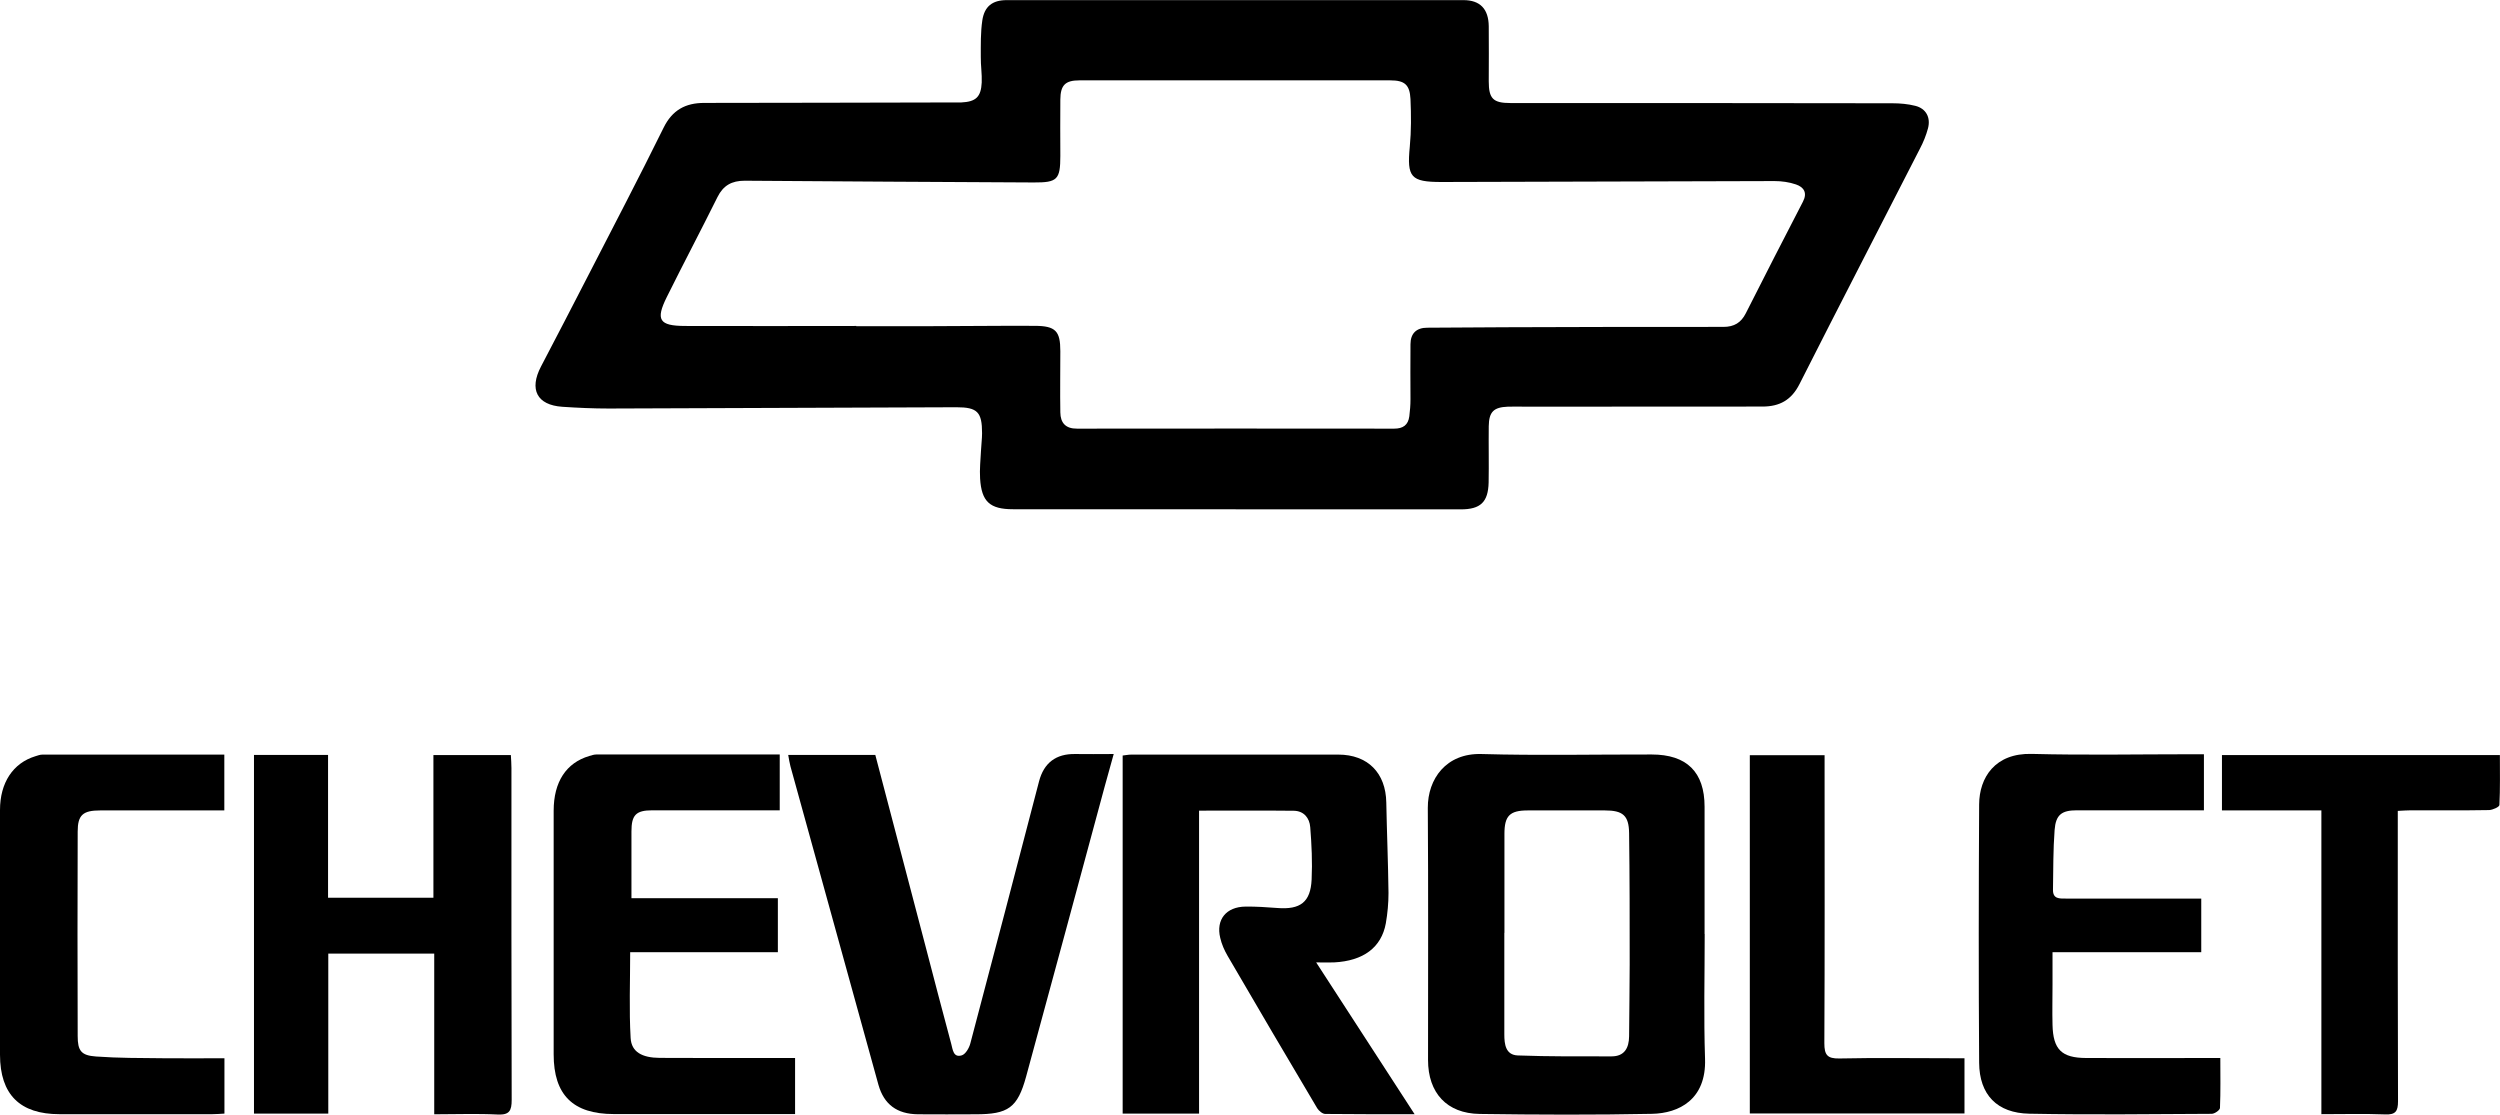
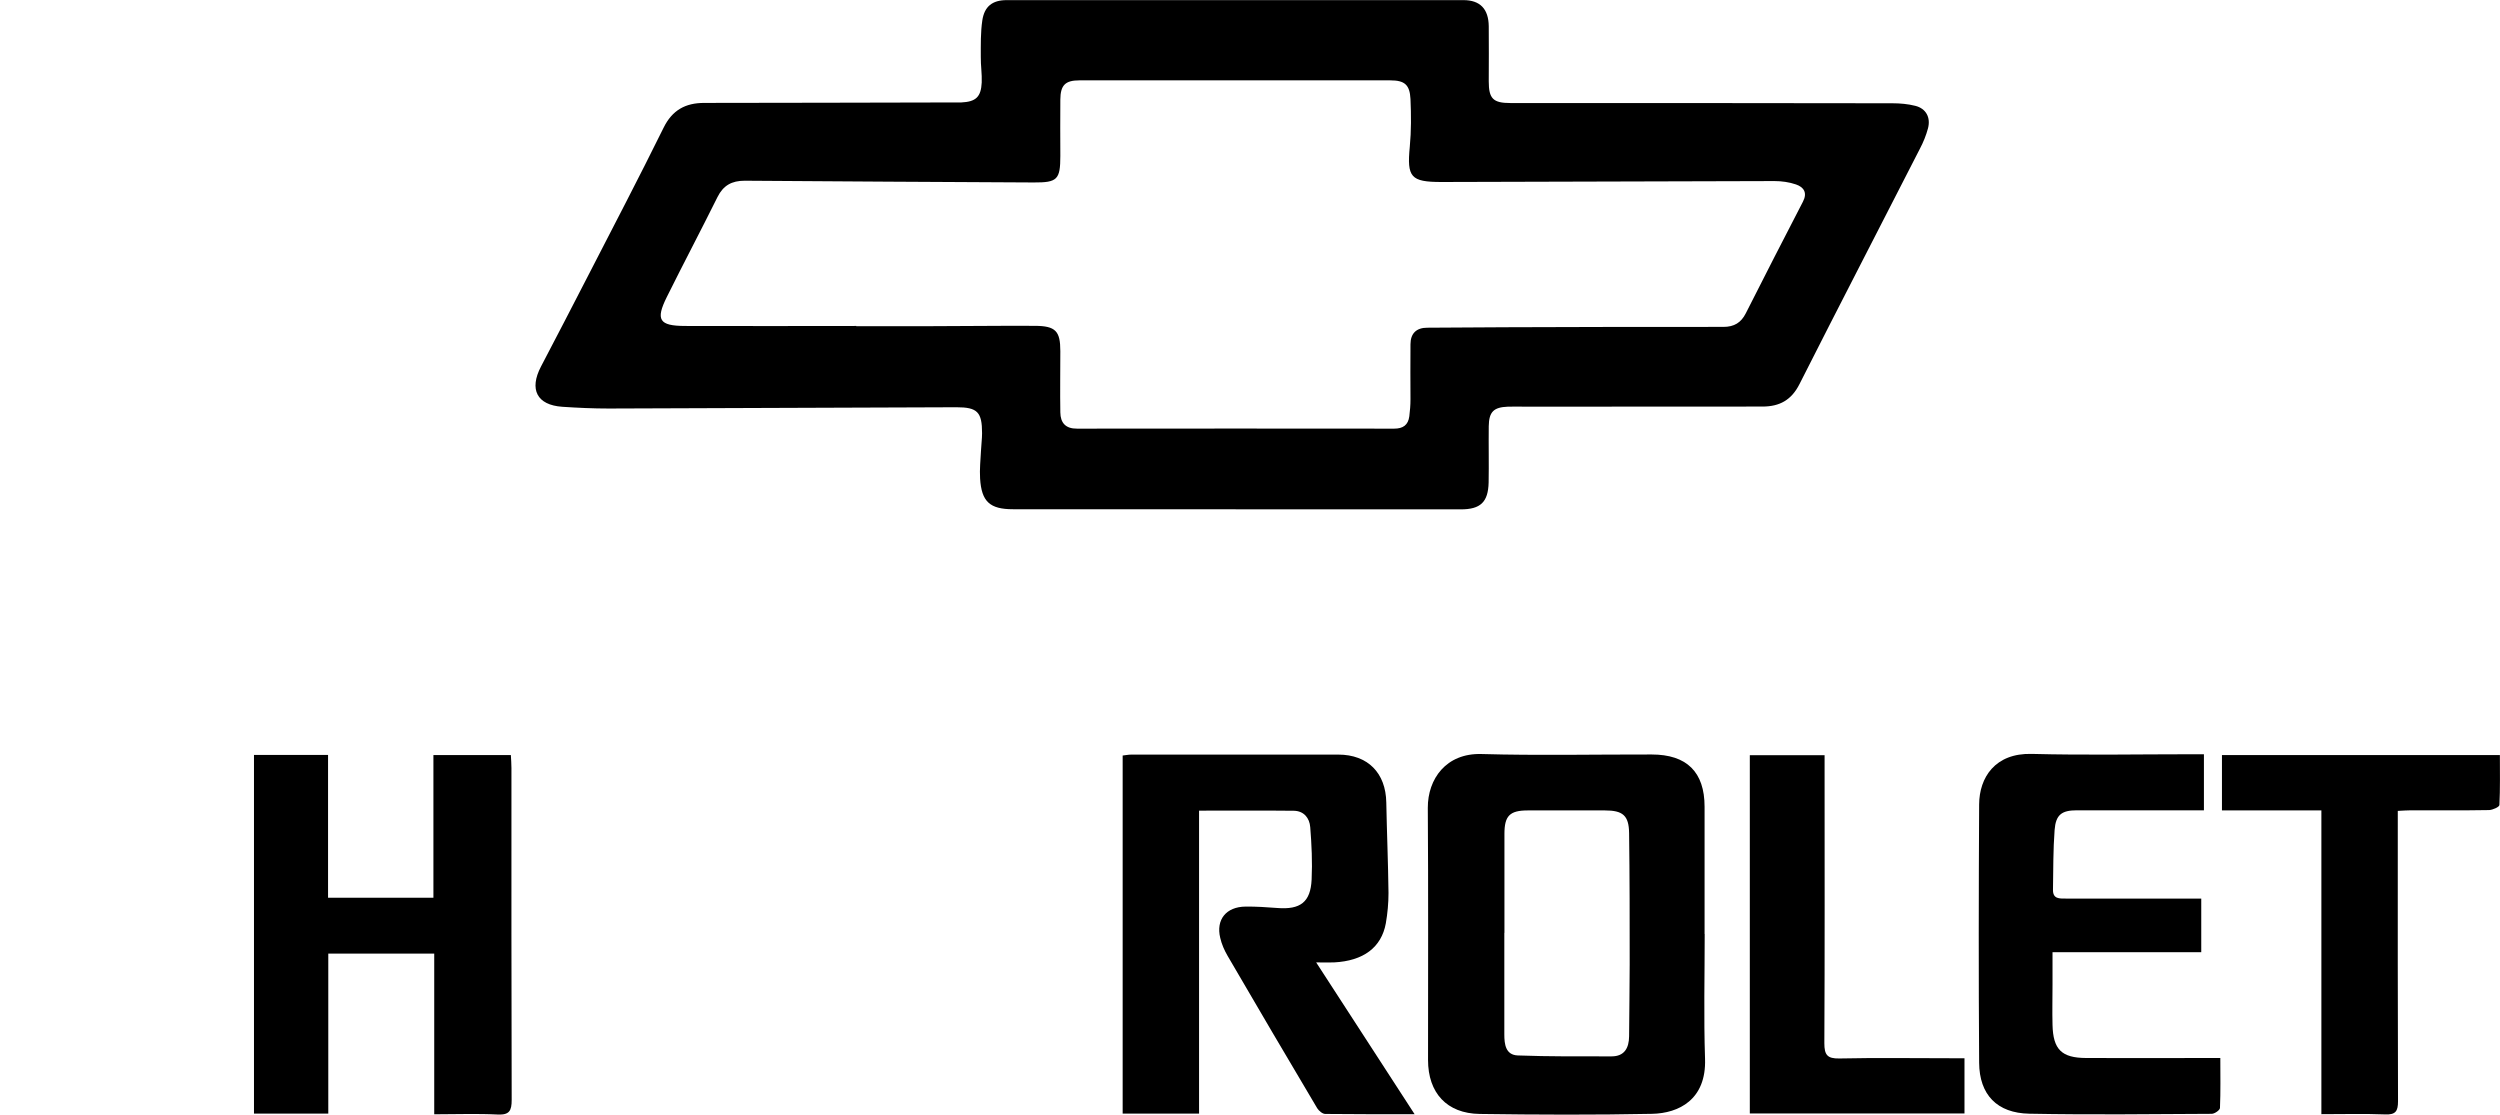
<svg xmlns="http://www.w3.org/2000/svg" id="Capa_2" data-name="Capa 2" viewBox="0 0 214.98 95.85">
  <defs>
    <style>
      .cls-1 {
        stroke-width: 0px;
      }
    </style>
  </defs>
  <g id="Capa_1-2" data-name="Capa 1">
    <g>
      <path class="cls-1" d="M106.27,43.79c-6.39,0-12.77,0-19.16,0-1.99,0-2.71-.65-2.83-2.65-.05-.8.04-1.61.08-2.42.02-.49.09-.98.09-1.47,0-1.82-.4-2.23-2.2-2.23-9.97.03-19.93.08-29.9.11-1.33,0-2.67-.06-4-.15-2.18-.15-2.86-1.49-1.83-3.46,1.35-2.57,2.68-5.15,4.01-7.73,2.19-4.26,4.41-8.5,6.53-12.8.75-1.53,1.89-2.14,3.5-2.14,7.09,0,14.18-.03,21.26-.04.28,0,.56.01.84,0,1.26-.06,1.7-.47,1.76-1.72.03-.73-.09-1.47-.08-2.2,0-1.05-.02-2.1.13-3.13.18-1.22.88-1.75,2.1-1.75,13.09,0,26.18,0,39.27,0,1.44,0,2.16.76,2.18,2.24.02,1.58,0,3.16,0,4.74,0,1.49.37,1.87,1.86,1.87,10.95,0,21.9,0,32.85.02.66,0,1.34.06,1.97.22.92.23,1.34,1,1.09,1.94-.16.6-.4,1.19-.69,1.74-3.45,6.75-6.94,13.49-10.36,20.25-.69,1.37-1.71,1.93-3.18,1.93-6.77,0-13.55,0-20.32.01-.53,0-1.05-.02-1.58,0-1.22.05-1.62.44-1.64,1.68-.02,1.61.02,3.23-.01,4.84-.04,1.69-.7,2.31-2.39,2.31-6.46,0-12.92,0-19.37,0ZM73.63,28.07v-.02c2.07,0,4.14,0,6.21,0,3.05,0,6.11-.05,9.16-.03,1.78.01,2.18.45,2.18,2.18,0,1.75-.03,3.51,0,5.26.01.9.45,1.41,1.44,1.4,9.09-.01,18.18-.01,27.27,0,.76,0,1.2-.31,1.3-1.06.06-.48.1-.97.1-1.46,0-1.58-.02-3.15,0-4.73,0-.94.51-1.43,1.44-1.43,2.24-.02,4.49-.03,6.73-.04,6.25-.02,12.49-.04,18.74-.03.93,0,1.52-.37,1.92-1.16,1.63-3.21,3.26-6.42,4.92-9.61.4-.77.07-1.25-.6-1.48-.58-.2-1.23-.29-1.85-.29-9.55.02-19.09.06-28.64.08-2.65,0-2.97-.42-2.72-3.03.13-1.36.12-2.74.06-4.1-.06-1.24-.51-1.61-1.73-1.61-8.92,0-17.83,0-26.75,0-1.21,0-1.62.42-1.63,1.65-.02,1.61,0,3.23,0,4.84,0,2.05-.26,2.3-2.29,2.29-8.28-.05-16.57-.08-24.85-.15-1.11,0-1.84.4-2.34,1.4-1.43,2.88-2.93,5.72-4.36,8.6-.98,1.97-.65,2.48,1.55,2.49,4.91.02,9.83,0,14.74,0Z" />
      <path class="cls-1" d="M121.63,95.81c-2.71,0-5.19.01-7.67-.02-.24,0-.55-.27-.69-.49-2.59-4.36-5.16-8.73-7.71-13.11-.28-.48-.51-1.01-.63-1.54-.38-1.57.51-2.67,2.17-2.69.91-.01,1.82.05,2.73.12,1.99.16,2.87-.5,2.96-2.45.07-1.5,0-3.01-.12-4.5-.06-.79-.55-1.4-1.42-1.41-2.66-.03-5.33-.01-8.14-.01v26.05h-6.57v-30.79c.22-.02.49-.08.75-.08,5.93,0,11.86,0,17.79,0,2.54,0,4.09,1.58,4.13,4.12.05,2.59.16,5.19.19,7.78,0,.87-.08,1.75-.23,2.61-.38,2.08-1.93,3.23-4.45,3.36-.42.02-.84,0-1.54,0,2.87,4.42,5.62,8.66,8.47,13.06Z" />
      <path class="cls-1" d="M146.59,80.31c0,3.58-.09,7.16.03,10.74.12,3.52-2.27,4.68-4.54,4.73-4.95.1-9.9.08-14.84.01-2.83-.04-4.44-1.81-4.44-4.64,0-7.23.03-14.46-.02-21.68-.01-2.48,1.57-4.72,4.62-4.63,4.87.14,9.75.03,14.63.04,3.02,0,4.55,1.51,4.55,4.49,0,3.65,0,7.3,0,10.95h0ZM129.36,80.21c0,2.91,0,5.82,0,8.74,0,.85.11,1.77,1.16,1.81,2.69.1,5.38.08,8.06.08,1.11,0,1.5-.72,1.51-1.73.01-2.07.05-4.14.05-6.21,0-3.75,0-7.51-.05-11.26-.02-1.52-.54-1.95-2.08-1.95-2.21,0-4.42,0-6.63,0-1.55,0-2.01.46-2.01,2.01,0,2.84,0,5.68,0,8.53Z" />
      <path class="cls-1" d="M21.85,64.92h6.36v12.28h9.06v-12.27h6.66c.02.38.05.75.05,1.12,0,9.51-.01,19.02.02,28.53,0,.93-.19,1.31-1.21,1.26-1.78-.09-3.56-.02-5.45-.02v-13.82h-9.11v13.76h-6.39v-30.84Z" />
-       <path class="cls-1" d="M95.77,64.84c-.3,1.07-.54,1.94-.78,2.81-2.25,8.31-4.48,16.62-6.75,24.92-.74,2.71-1.55,3.25-4.35,3.25-1.65,0-3.3.02-4.95,0-1.8-.02-2.92-.84-3.4-2.53-2.53-9.13-5.05-18.26-7.57-27.4-.08-.29-.12-.6-.19-.97h7.49c1.44,5.5,2.88,10.98,4.32,16.46.73,2.8,1.46,5.6,2.21,8.39.13.47.17,1.21.91.98.32-.1.63-.63.73-1.02,1.99-7.51,3.95-15.02,5.91-22.54q.63-2.39,3.11-2.35c1.01.02,2.03,0,3.29,0Z" />
-       <path class="cls-1" d="M67.06,69.68c-.67,0-1.29,0-1.92,0-3.02,0-6.04,0-9.05,0-1.41,0-1.79.41-1.79,1.82,0,1.88,0,3.77,0,5.74h12.59v4.64h-12.7c0,2.52-.1,4.97.04,7.39.07,1.19.98,1.69,2.5,1.7,3.44.02,6.88.01,10.32.01.42,0,.83,0,1.32,0v4.82c-.73,0-1.42,0-2.11,0-4.49,0-8.98,0-13.48,0-3.51,0-5.17-1.65-5.17-5.13,0-6.98,0-13.97,0-20.95,0-2.49,1.08-4.12,3.06-4.71.2-.06.41-.13.61-.13,5.23,0,10.46,0,15.77,0v4.8Z" />
      <path class="cls-1" d="M189.52,64.87v4.81c-.4,0-.77,0-1.14,0-3.26,0-6.53,0-9.79,0-1.3,0-1.81.38-1.91,1.69-.13,1.71-.11,3.43-.14,5.15-.01.79.56.75,1.1.75,3.47,0,6.95,0,10.42,0,.38,0,.77,0,1.23,0v4.61h-12.79c0,.99,0,1.89,0,2.78,0,1.16-.03,2.32,0,3.47.05,2.12.78,2.84,2.89,2.85,3.4.02,6.81,0,10.21,0,.38,0,.77,0,1.33,0,0,1.46.03,2.88-.03,4.29,0,.19-.45.5-.7.51-5.23.03-10.46.09-15.69-.01-2.78-.05-4.3-1.63-4.32-4.38-.05-7.4-.04-14.81,0-22.21.01-2.32,1.37-4.43,4.52-4.35,4.59.12,9.19.03,13.79.03.31,0,.62,0,1.02,0Z" />
-       <path class="cls-1" d="M19.3,91v4.76c-.36.02-.7.05-1.03.05-4.39,0-8.77,0-13.16,0-3.4,0-5.1-1.69-5.11-5.1-.01-7.02,0-14.03,0-21.05,0-2.36,1.12-4.04,3.04-4.63.2-.06.4-.14.61-.14,5.19,0,10.37,0,15.64,0v4.8c-.35,0-.72,0-1.09,0-3.19,0-6.38,0-9.58,0-1.49,0-1.94.39-1.94,1.82-.02,5.86-.02,11.72,0,17.58,0,1.27.3,1.67,1.57,1.76,1.92.14,3.85.13,5.78.15,1.74.02,3.49,0,5.28,0Z" />
      <path class="cls-1" d="M214.97,64.93c0,1.44.03,2.87-.04,4.29,0,.17-.58.43-.89.44-2.24.04-4.49.02-6.73.02-.34,0-.68.03-1.12.05,0,.47,0,.89,0,1.3,0,7.89-.01,15.78.02,23.67,0,.86-.21,1.17-1.11,1.13-1.78-.07-3.57-.02-5.48-.02v-26.12h-8.55v-4.76h23.91Z" />
      <path class="cls-1" d="M168.93,90.99v4.76h-18.46v-30.81h6.43c0,.34,0,.71,0,1.08,0,7.9.02,15.79-.02,23.69,0,1,.25,1.33,1.29,1.31,3.19-.07,6.39-.02,9.58-.02h1.18Z" />
    </g>
  </g>
</svg>